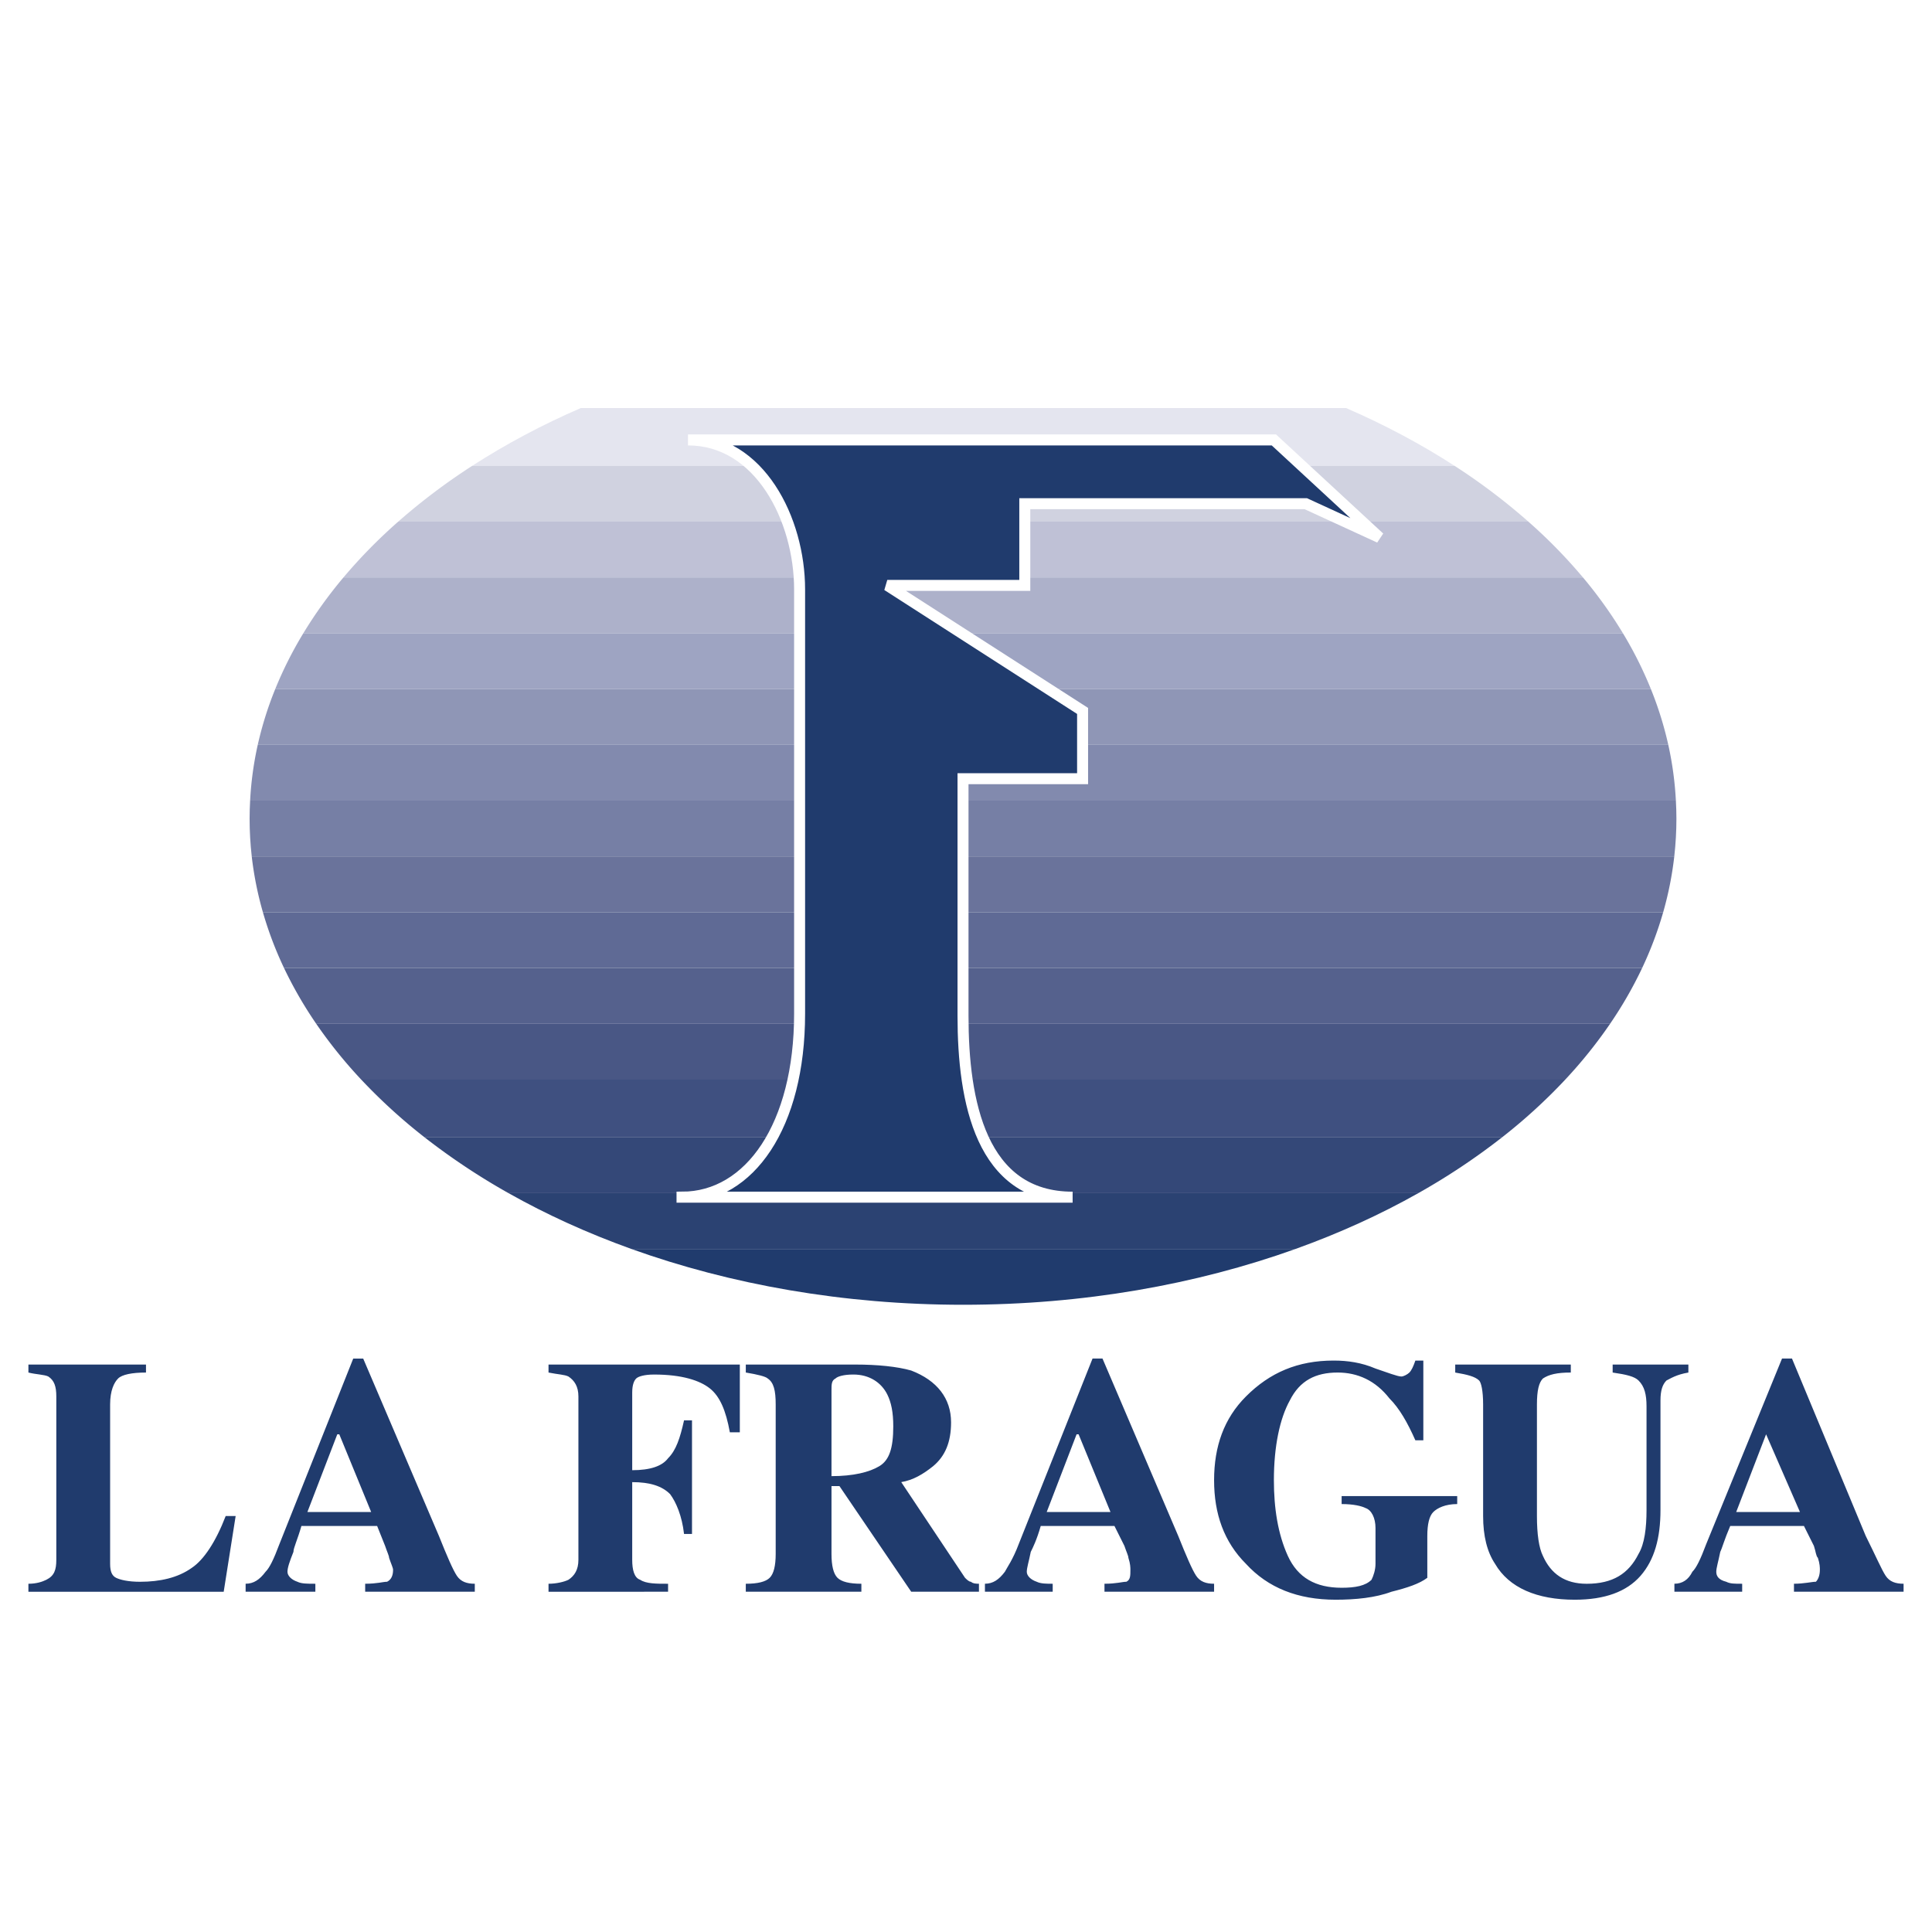
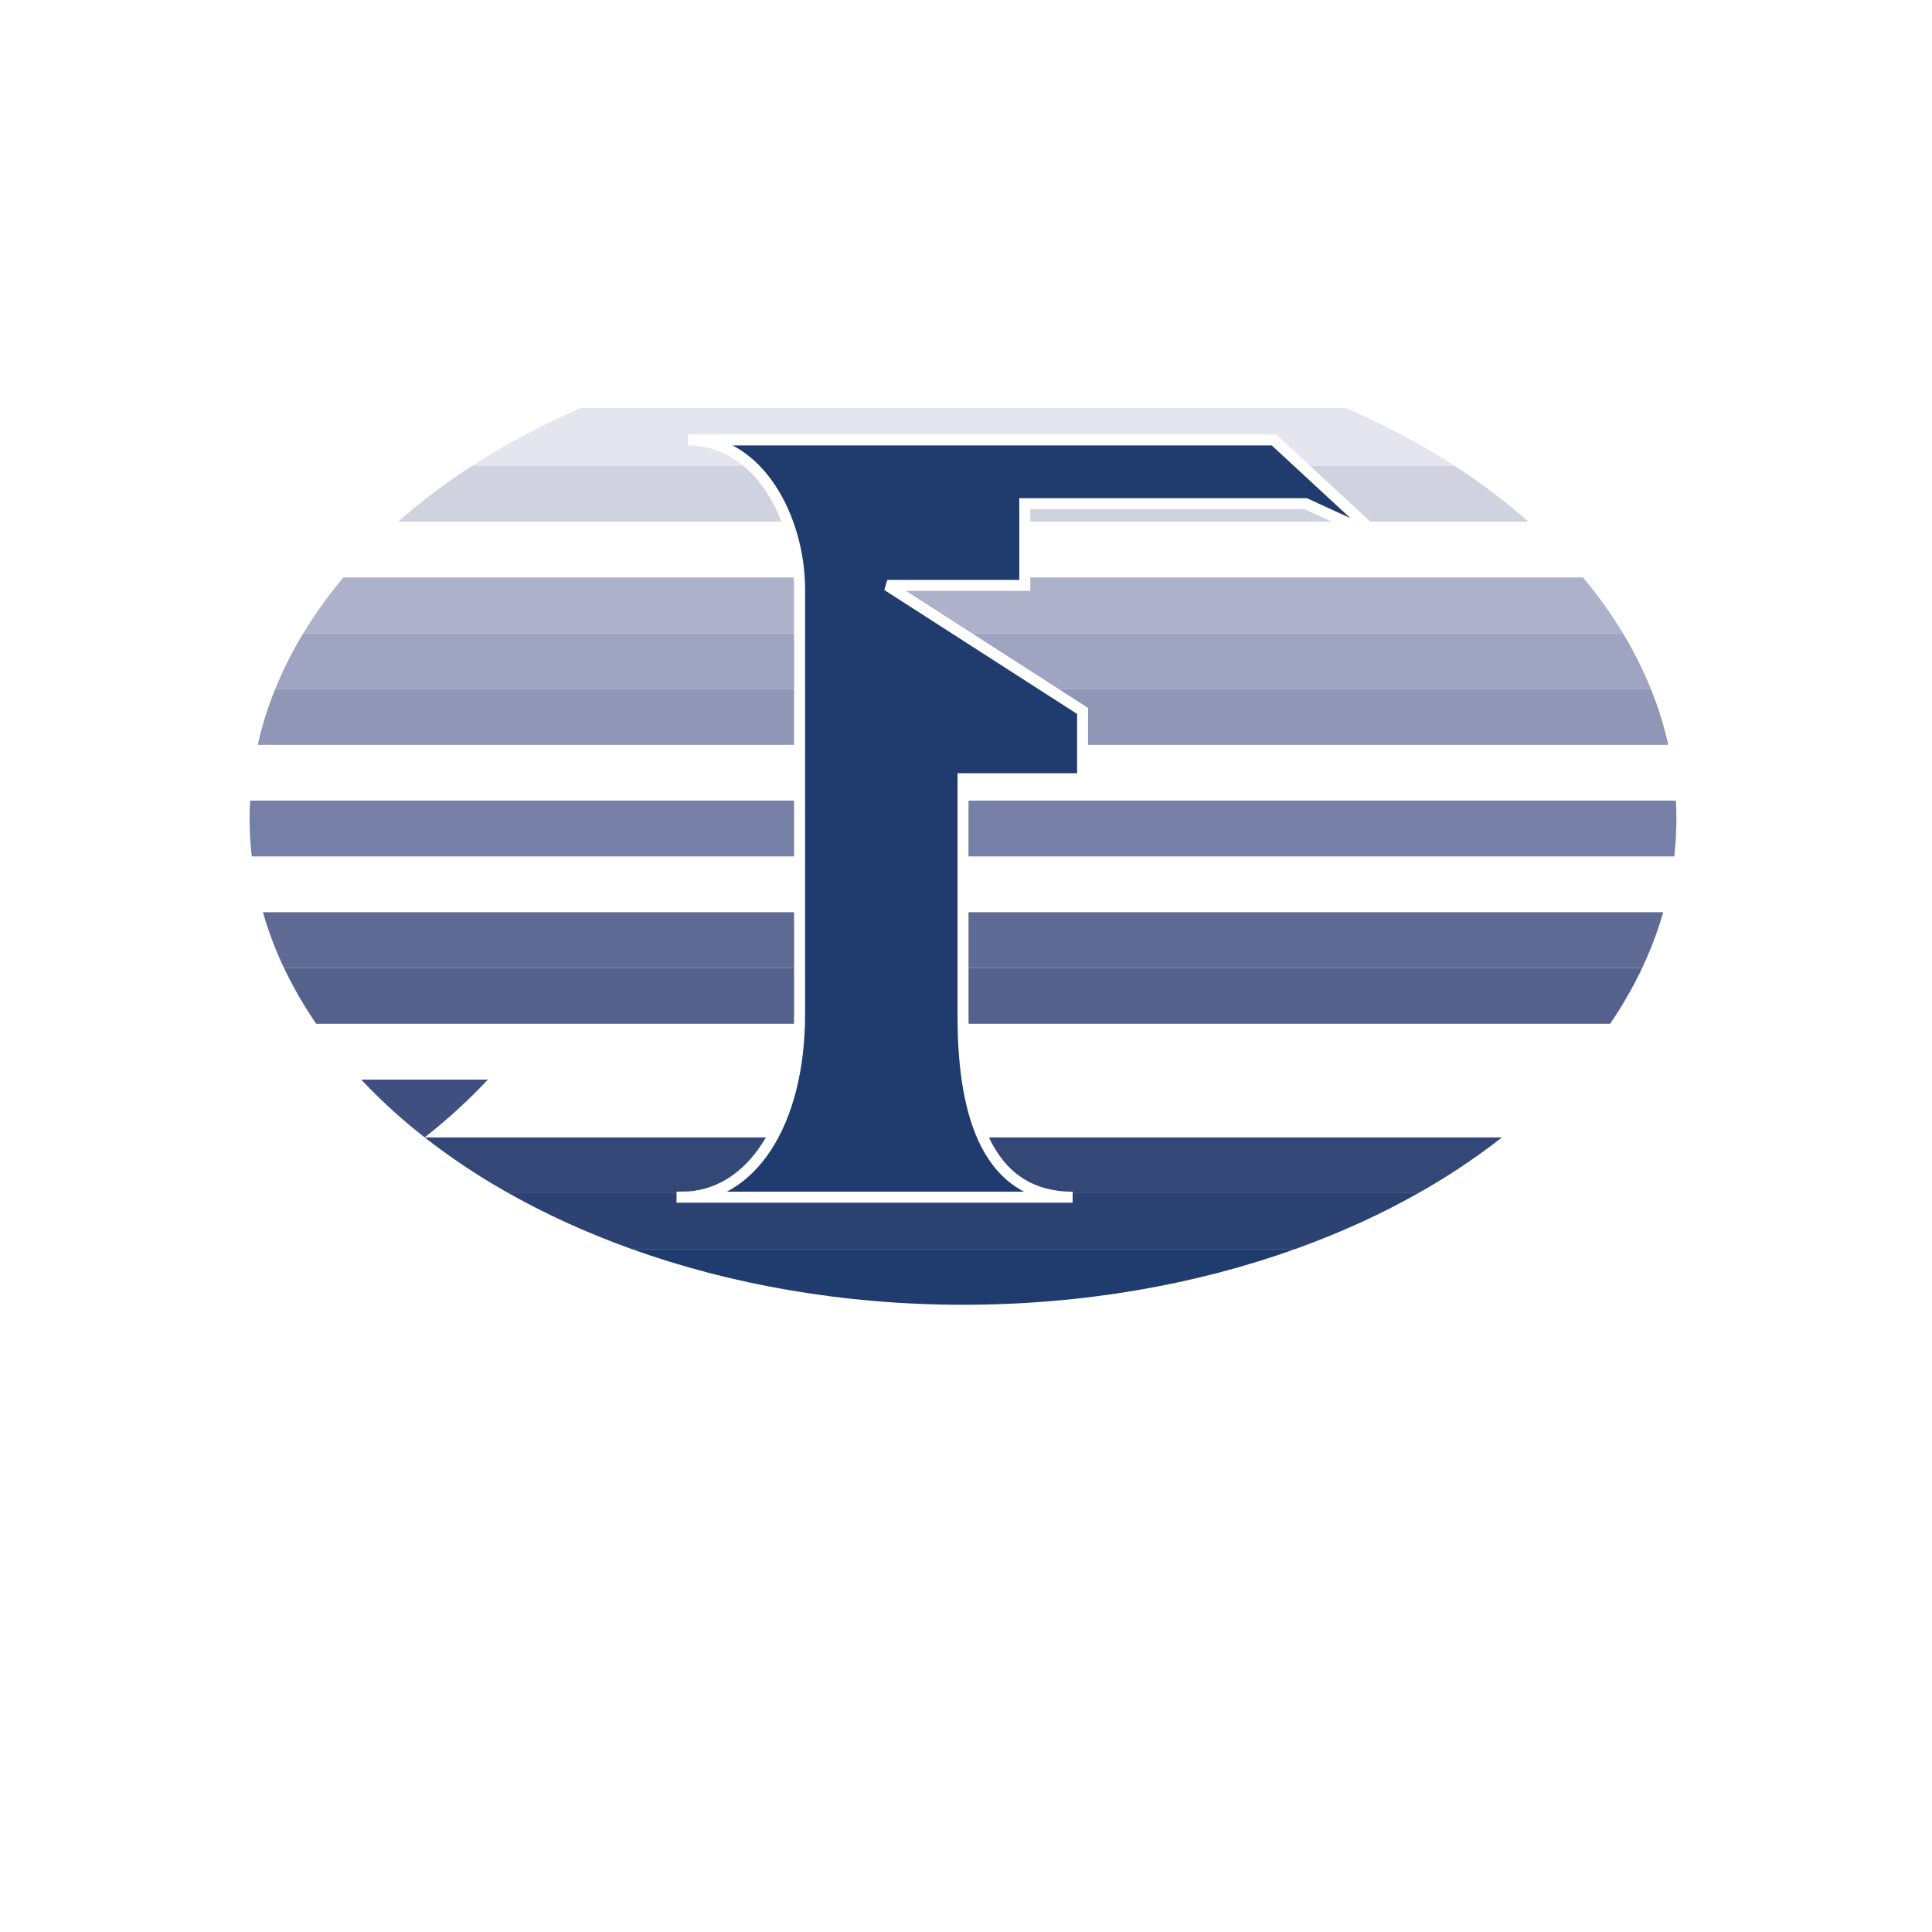
<svg xmlns="http://www.w3.org/2000/svg" width="2500" height="2500" viewBox="0 0 192.756 192.756">
  <g fill-rule="evenodd" clip-rule="evenodd">
    <path fill="#fff" d="M0 0h192.756v192.756H0V0z" />
    <path d="M75.887 35.143h40.453c-6.42-1.293-13.217-1.988-20.26-1.988-7.008-.001-13.786.695-20.193 1.988z" fill="#fff" />
    <path d="M57.949 40.709h76.346c-5.514-2.391-11.545-4.276-17.955-5.567H75.887c-6.397 1.291-12.424 3.176-17.938 5.567z" fill="#fff" />
    <path d="M47.114 46.475h98.005c-3.32-2.148-6.943-4.083-10.824-5.766H57.949c-3.882 1.683-7.51 3.618-10.835 5.766z" fill="#e4e5ef" />
    <path d="M39.732 52.042h112.75a61.778 61.778 0 0 0-7.363-5.567H47.114a62.336 62.336 0 0 0-7.382 5.567z" fill="#d0d2e0" />
-     <path d="M34.269 57.609H157.93a52.25 52.25 0 0 0-5.447-5.567H39.732a52.329 52.329 0 0 0-5.463 5.567z" fill="#bfc1d6" />
    <path d="M30.266 63.176h131.652a44.296 44.296 0 0 0-3.988-5.567H34.269a44.429 44.429 0 0 0-4.003 5.567z" fill="#adb1ca" />
    <path d="M27.462 68.743h137.245a38.958 38.958 0 0 0-2.789-5.567H30.266a38.951 38.951 0 0 0-2.804 5.567z" fill="#9ea4c2" />
    <path d="M25.716 74.31h140.729a35.371 35.371 0 0 0-1.738-5.567H27.462a35.403 35.403 0 0 0-1.746 5.567z" fill="#8f96b6" />
-     <path d="M24.955 79.876h142.248a33.83 33.83 0 0 0-.758-5.567H25.716a33.635 33.635 0 0 0-.761 5.567z" fill="#828aae" />
    <path d="M25.116 85.443h141.927c.141-1.246.213-2.505.213-3.777 0-.599-.021-1.196-.053-1.789H24.955c-.032.593-.052 1.19-.052 1.789 0 1.272.072 2.531.213 3.777z" fill="#767fa5" />
-     <path d="M26.229 91.01h139.709c.52-1.821.891-3.679 1.105-5.567H25.116a34.127 34.127 0 0 0 1.113 5.567z" fill="#6a739b" />
    <path d="M28.337 96.577h135.5a36.783 36.783 0 0 0 2.1-5.567H26.229a36.36 36.36 0 0 0 2.108 5.567z" fill="#5f6a95" />
    <path d="M31.551 102.145h129.085a40.573 40.573 0 0 0 3.201-5.567h-135.5a40.833 40.833 0 0 0 3.214 5.567z" fill="#55618d" />
-     <path d="M36.039 107.711h120.127a46.84 46.84 0 0 0 4.471-5.566H31.551a47.206 47.206 0 0 0 4.488 5.566z" fill="#495785" />
-     <path d="M42.366 113.477h107.49a55.47 55.47 0 0 0 6.311-5.766H36.039a55.826 55.826 0 0 0 6.327 5.766z" fill="#3f5080" />
+     <path d="M42.366 113.477a55.47 55.47 0 0 0 6.311-5.766H36.039a55.826 55.826 0 0 0 6.327 5.766z" fill="#3f5080" />
    <path d="M50.74 119.043h90.758a66.522 66.522 0 0 0 8.357-5.566H42.366a67.102 67.102 0 0 0 8.374 5.566z" fill="#344878" />
    <path d="M62.996 124.611h66.252c4.373-1.57 8.477-3.438 12.25-5.568H50.74c3.779 2.131 7.885 3.998 12.256 5.568z" fill="#2b4272" />
    <path d="M129.248 124.611H62.996c9.897 3.551 21.158 5.566 33.084 5.566 11.986.001 23.268-2.015 33.168-5.566z" fill="#203b6d" />
    <path d="M68.046 119.441c6.76 0 11.73-7.158 11.73-18.291V58.802c0-6.958-3.977-14.911-11.134-14.911h58.453l10.537 9.742-7.355-3.38h-28.033v8.152H88.525L108.01 70.93v6.76H96.08v23.66c0 8.549 1.79 18.092 10.936 18.092h-38.97v-.001z" fill="#203b6d" stroke="#fff" stroke-width="1.096" stroke-miterlimit="2.613" />
-     <path d="M2.834 158.012c.796 0 1.392-.199 1.79-.398.795-.396.994-.994.994-1.988v-16.303c0-.994-.199-1.59-.795-1.988-.397-.197-1.192-.197-1.988-.396v-.795h11.73v.795c-1.392 0-2.386.199-2.783.596-.398.398-.795 1.193-.795 2.584v15.906c0 .795.199 1.193.596 1.393.398.197 1.193.396 2.386.396 1.988 0 3.778-.396 5.169-1.391 1.193-.797 2.386-2.586 3.38-5.17h.994l-1.193 7.555H2.834v-.796zM30.669 150.854l2.982-7.754h.199l3.181 7.754h-6.362zm-6.163 7.953h6.958v-.795c-.795 0-1.392 0-1.789-.199-.597-.199-.994-.596-.994-.994 0-.396.199-.994.596-1.988 0-.396.398-1.191.795-2.584h7.555l.795 1.988c.199.596.398.994.398 1.193.198.596.397.994.397 1.191 0 .598-.199.994-.597 1.193-.397 0-.994.199-2.187.199v.795H47.37v-.795c-.795 0-1.392-.199-1.789-.795-.398-.598-.994-1.988-1.79-3.977l-7.555-17.695h-.994l-7.356 18.49c-.597 1.59-.994 2.387-1.392 2.783-.596.795-1.192 1.193-1.988 1.193v.797zM54.726 158.012c.795 0 1.59-.199 1.988-.398.597-.396.994-.994.994-1.988v-16.303c0-.994-.397-1.59-.994-1.988-.397-.197-.994-.197-1.988-.396v-.795h19.086v6.76h-.994c-.397-2.188-.994-3.58-1.988-4.375-.994-.795-2.784-1.391-5.567-1.391-.994 0-1.59.197-1.79.396-.199.199-.397.598-.397 1.393v7.754c1.79 0 2.982-.398 3.579-1.193.795-.795 1.193-1.988 1.591-3.777h.795v11.332h-.795c-.199-1.789-.795-3.182-1.392-3.977-.796-.795-1.988-1.193-3.778-1.193v7.754c0 .994.199 1.791.795 1.988.596.398 1.59.398 2.783.398v.795H54.726v-.796zM82.958 147.275v-8.549c0-.596 0-.994.398-1.193.198-.199.795-.396 1.789-.396 1.59 0 2.783.795 3.38 1.988.397.795.597 1.789.597 3.18 0 2.188-.398 3.381-1.392 3.977-.995.597-2.585.993-4.772.993zm-8.549 11.532H85.94v-.795c-1.193 0-1.988-.199-2.386-.596-.397-.398-.596-1.193-.596-2.387v-6.76h.795l7.158 10.537h6.759v-.795c-.197 0-.596 0-.795-.199-.198 0-.397-.199-.596-.396l-6.362-9.545c1.193-.197 2.187-.795 3.181-1.59 1.193-.994 1.79-2.385 1.79-4.373 0-2.387-1.392-4.176-3.977-5.17-1.392-.398-3.38-.596-5.567-.596H74.409v.795c1.193.199 1.988.396 2.187.596.597.398.795 1.193.795 2.584v14.912c0 1.193-.199 1.988-.597 2.387-.397.396-1.192.596-2.386.596v.795h.001zM104.43 150.854l2.982-7.754h.199l3.182 7.754h-6.363zm-6.162 7.953h6.76v-.795c-.598 0-1.193 0-1.592-.199-.596-.199-.994-.596-.994-.994 0-.396.199-.994.398-1.988.199-.396.596-1.191.994-2.584h7.355l.994 1.988c.199.596.398.994.398 1.193.199.596.199.994.199 1.191 0 .598 0 .994-.398 1.193-.398 0-.994.199-2.188.199v.795h10.936v-.795c-.795 0-1.393-.199-1.789-.795-.398-.598-.994-1.988-1.789-3.977l-7.555-17.695h-.994l-7.357 18.49c-.596 1.59-1.193 2.387-1.391 2.783-.598.795-1.193 1.193-1.988 1.193v.797h.001zM124.312 139.322c2.385-2.385 5.168-3.578 8.748-3.578 1.391 0 2.783.199 4.174.795 1.193.398 2.188.795 2.586.795.197 0 .596-.197.795-.396s.396-.598.596-1.193h.795v7.953h-.795c-.795-1.789-1.59-3.182-2.584-4.176-1.393-1.789-3.182-2.584-5.17-2.584-2.188 0-3.777.795-4.771 2.783-.994 1.789-1.59 4.572-1.59 7.953 0 2.783.396 5.367 1.391 7.555s2.783 3.182 5.369 3.182c1.391 0 2.385-.199 2.982-.797.199-.396.396-.994.396-1.59v-3.578c0-.994-.396-1.789-.994-1.988-.396-.199-1.191-.398-2.385-.398v-.795h11.531v.795c-1.193 0-1.988.398-2.387.795-.396.398-.596 1.193-.596 2.387v4.176c-.795.596-1.988.994-3.578 1.391-1.592.598-3.58.795-5.568.795-3.777 0-6.76-1.191-8.945-3.578-2.188-2.188-3.182-4.971-3.182-8.35.001-3.383.995-6.166 3.182-8.354zM156.719 136.143v.795c-1.391 0-2.188.199-2.783.596-.398.398-.596 1.193-.596 2.584v11.135c0 1.789.197 3.182.596 3.977.795 1.789 2.188 2.783 4.373 2.783 2.586 0 4.176-.994 5.17-2.982.596-.994.795-2.584.795-4.373v-10.34c0-1.191-.199-1.988-.795-2.584-.398-.398-1.193-.596-2.584-.795v-.795h7.555v.795c-1.193.199-1.789.596-2.188.795-.396.398-.596.994-.596 1.988v10.936c0 2.783-.598 4.969-1.988 6.561-1.393 1.59-3.578 2.385-6.561 2.385-3.777 0-6.562-1.191-7.953-3.578-.795-1.193-1.193-2.783-1.193-4.771V140.12c0-1.391-.199-2.186-.396-2.385-.398-.398-1.193-.596-2.387-.795v-.795h11.531v-.002zM173.221 150.854l2.982-7.754 3.379 7.754h-6.361zm-6.164 7.953h6.76v-.795c-.795 0-1.191 0-1.59-.199-.795-.199-.994-.596-.994-.994 0-.396.199-.994.398-1.988.197-.396.396-1.191.994-2.584h7.355l.994 1.988c.199.596.199.994.398 1.193.197.596.197.994.197 1.191 0 .598-.197.994-.396 1.193-.398 0-1.193.199-2.188.199v.795h10.936v-.795c-.795 0-1.393-.199-1.789-.795-.398-.598-.994-1.988-1.988-3.977l-7.357-17.695h-.994l-7.555 18.49c-.596 1.59-.994 2.387-1.391 2.783-.398.795-.994 1.193-1.791 1.193v.797h.001z" fill="#203b6d" />
  </g>
</svg>